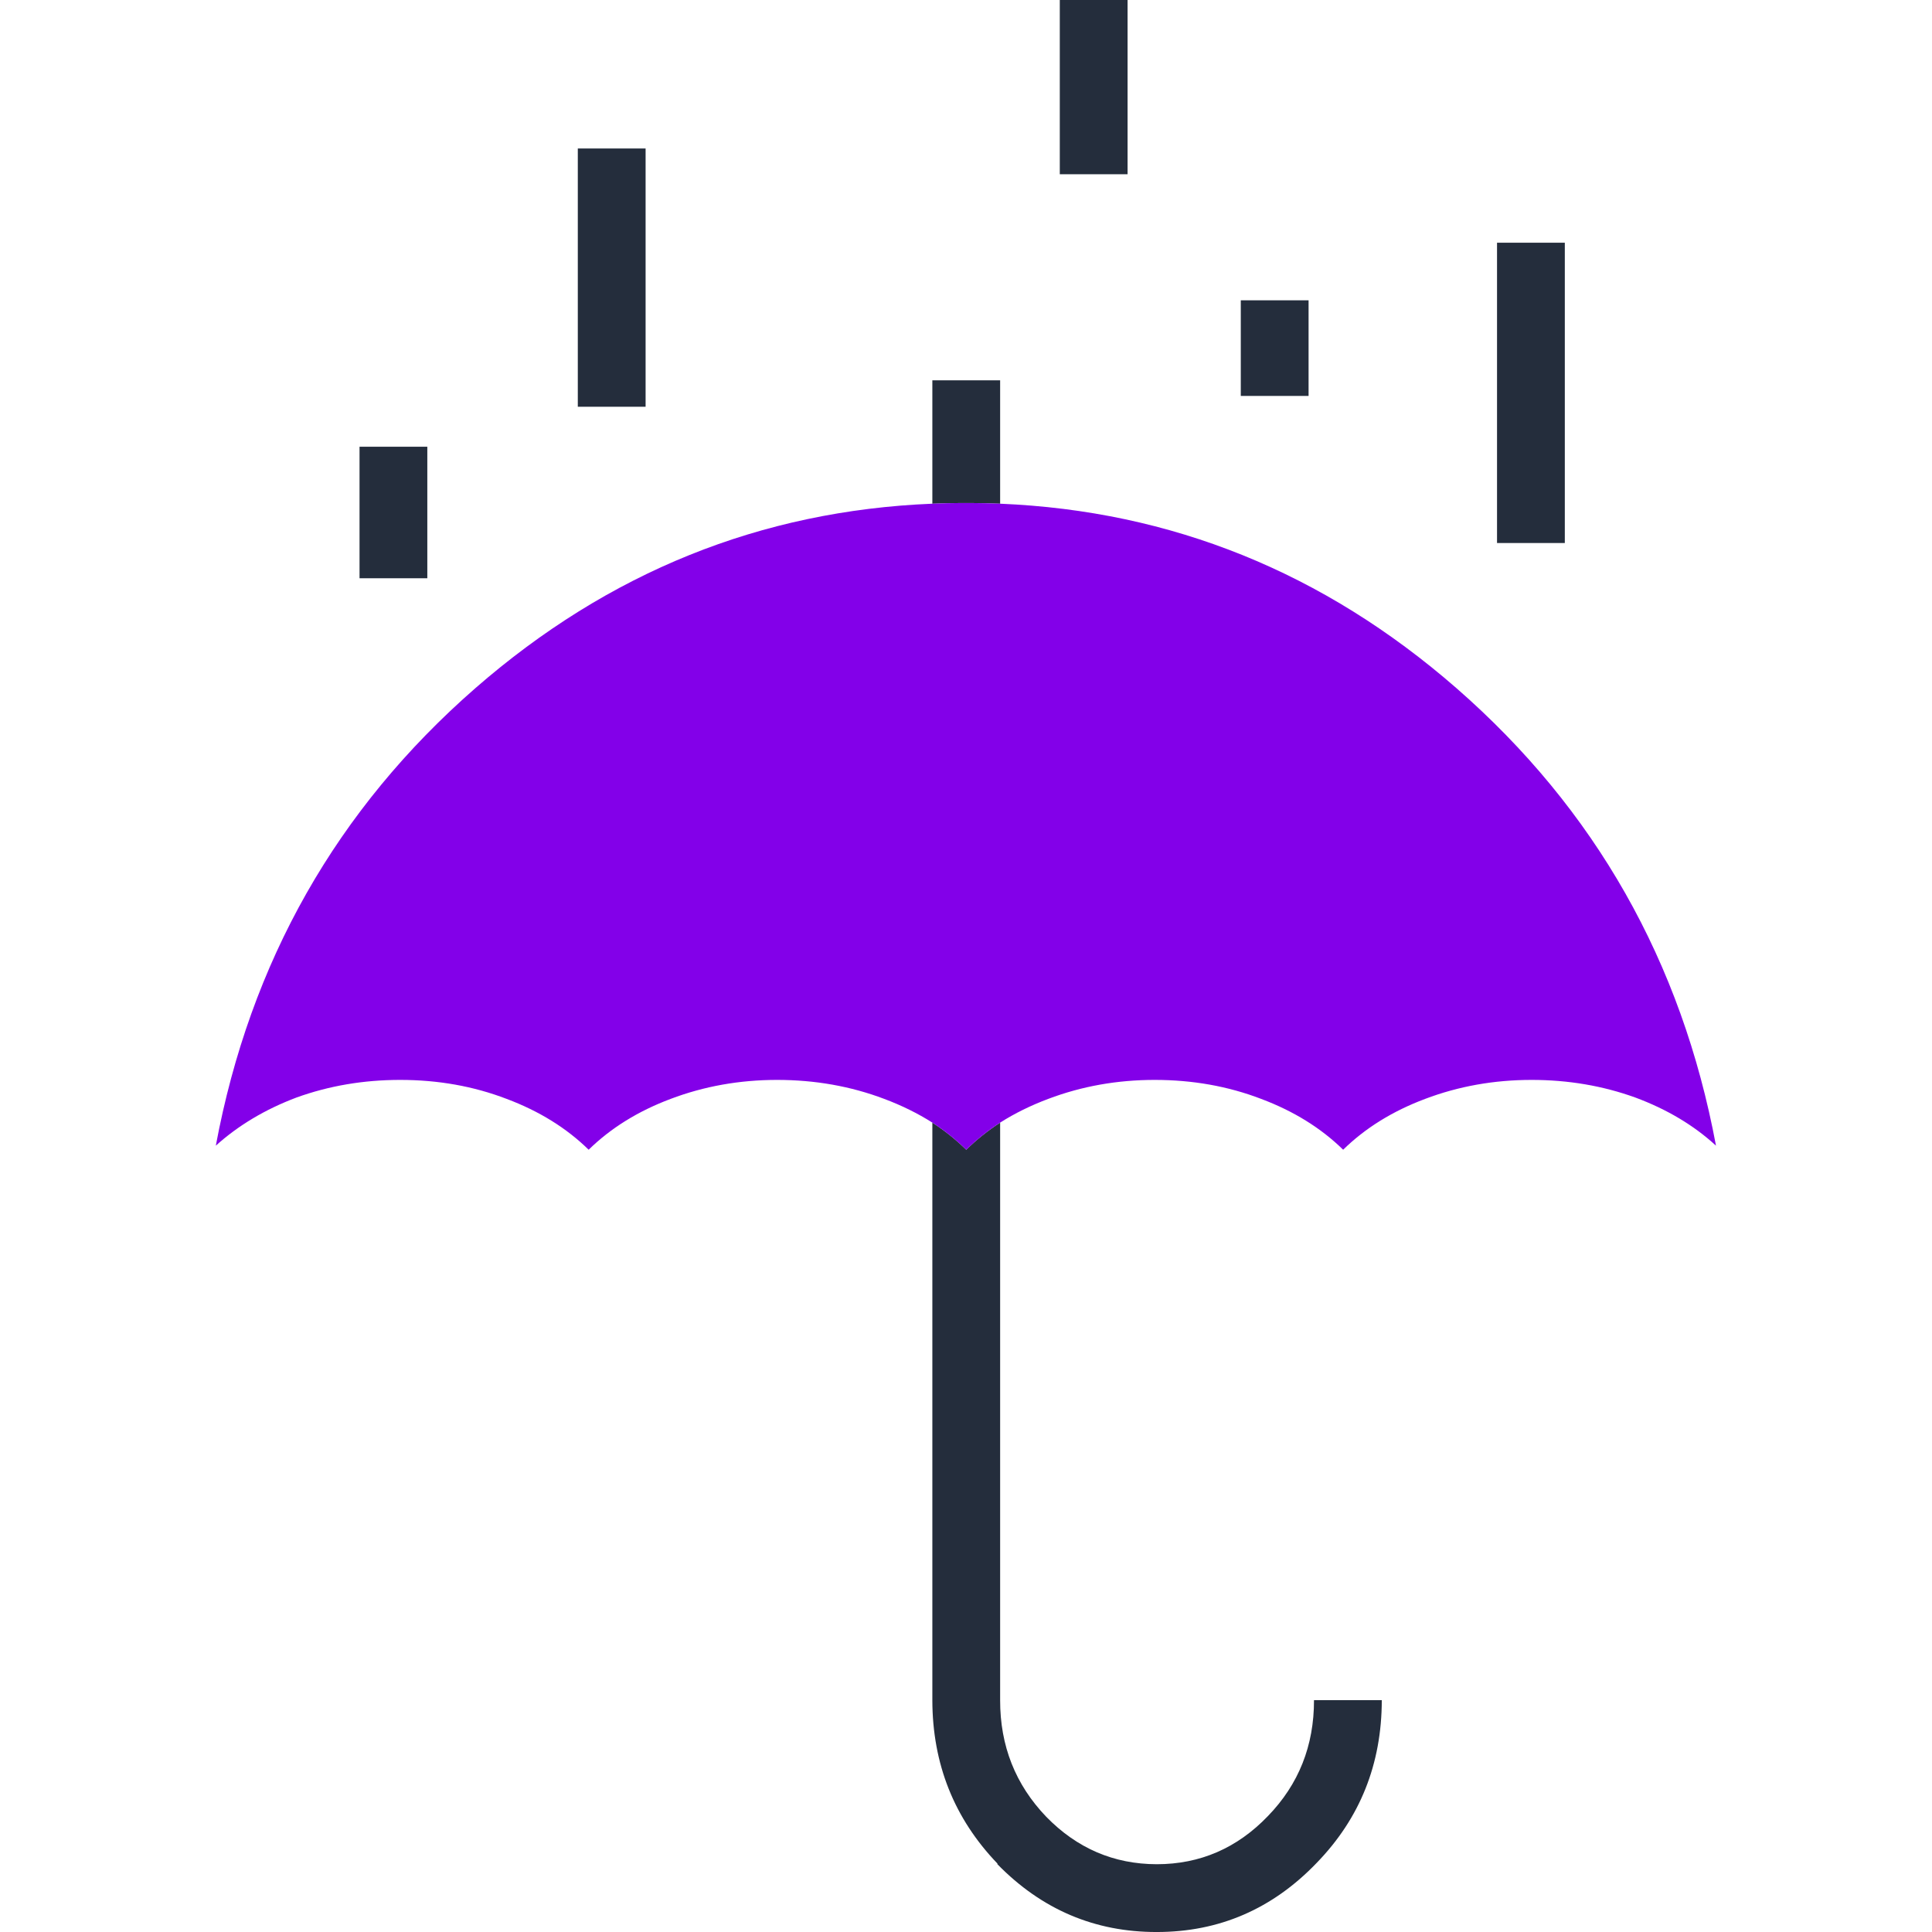
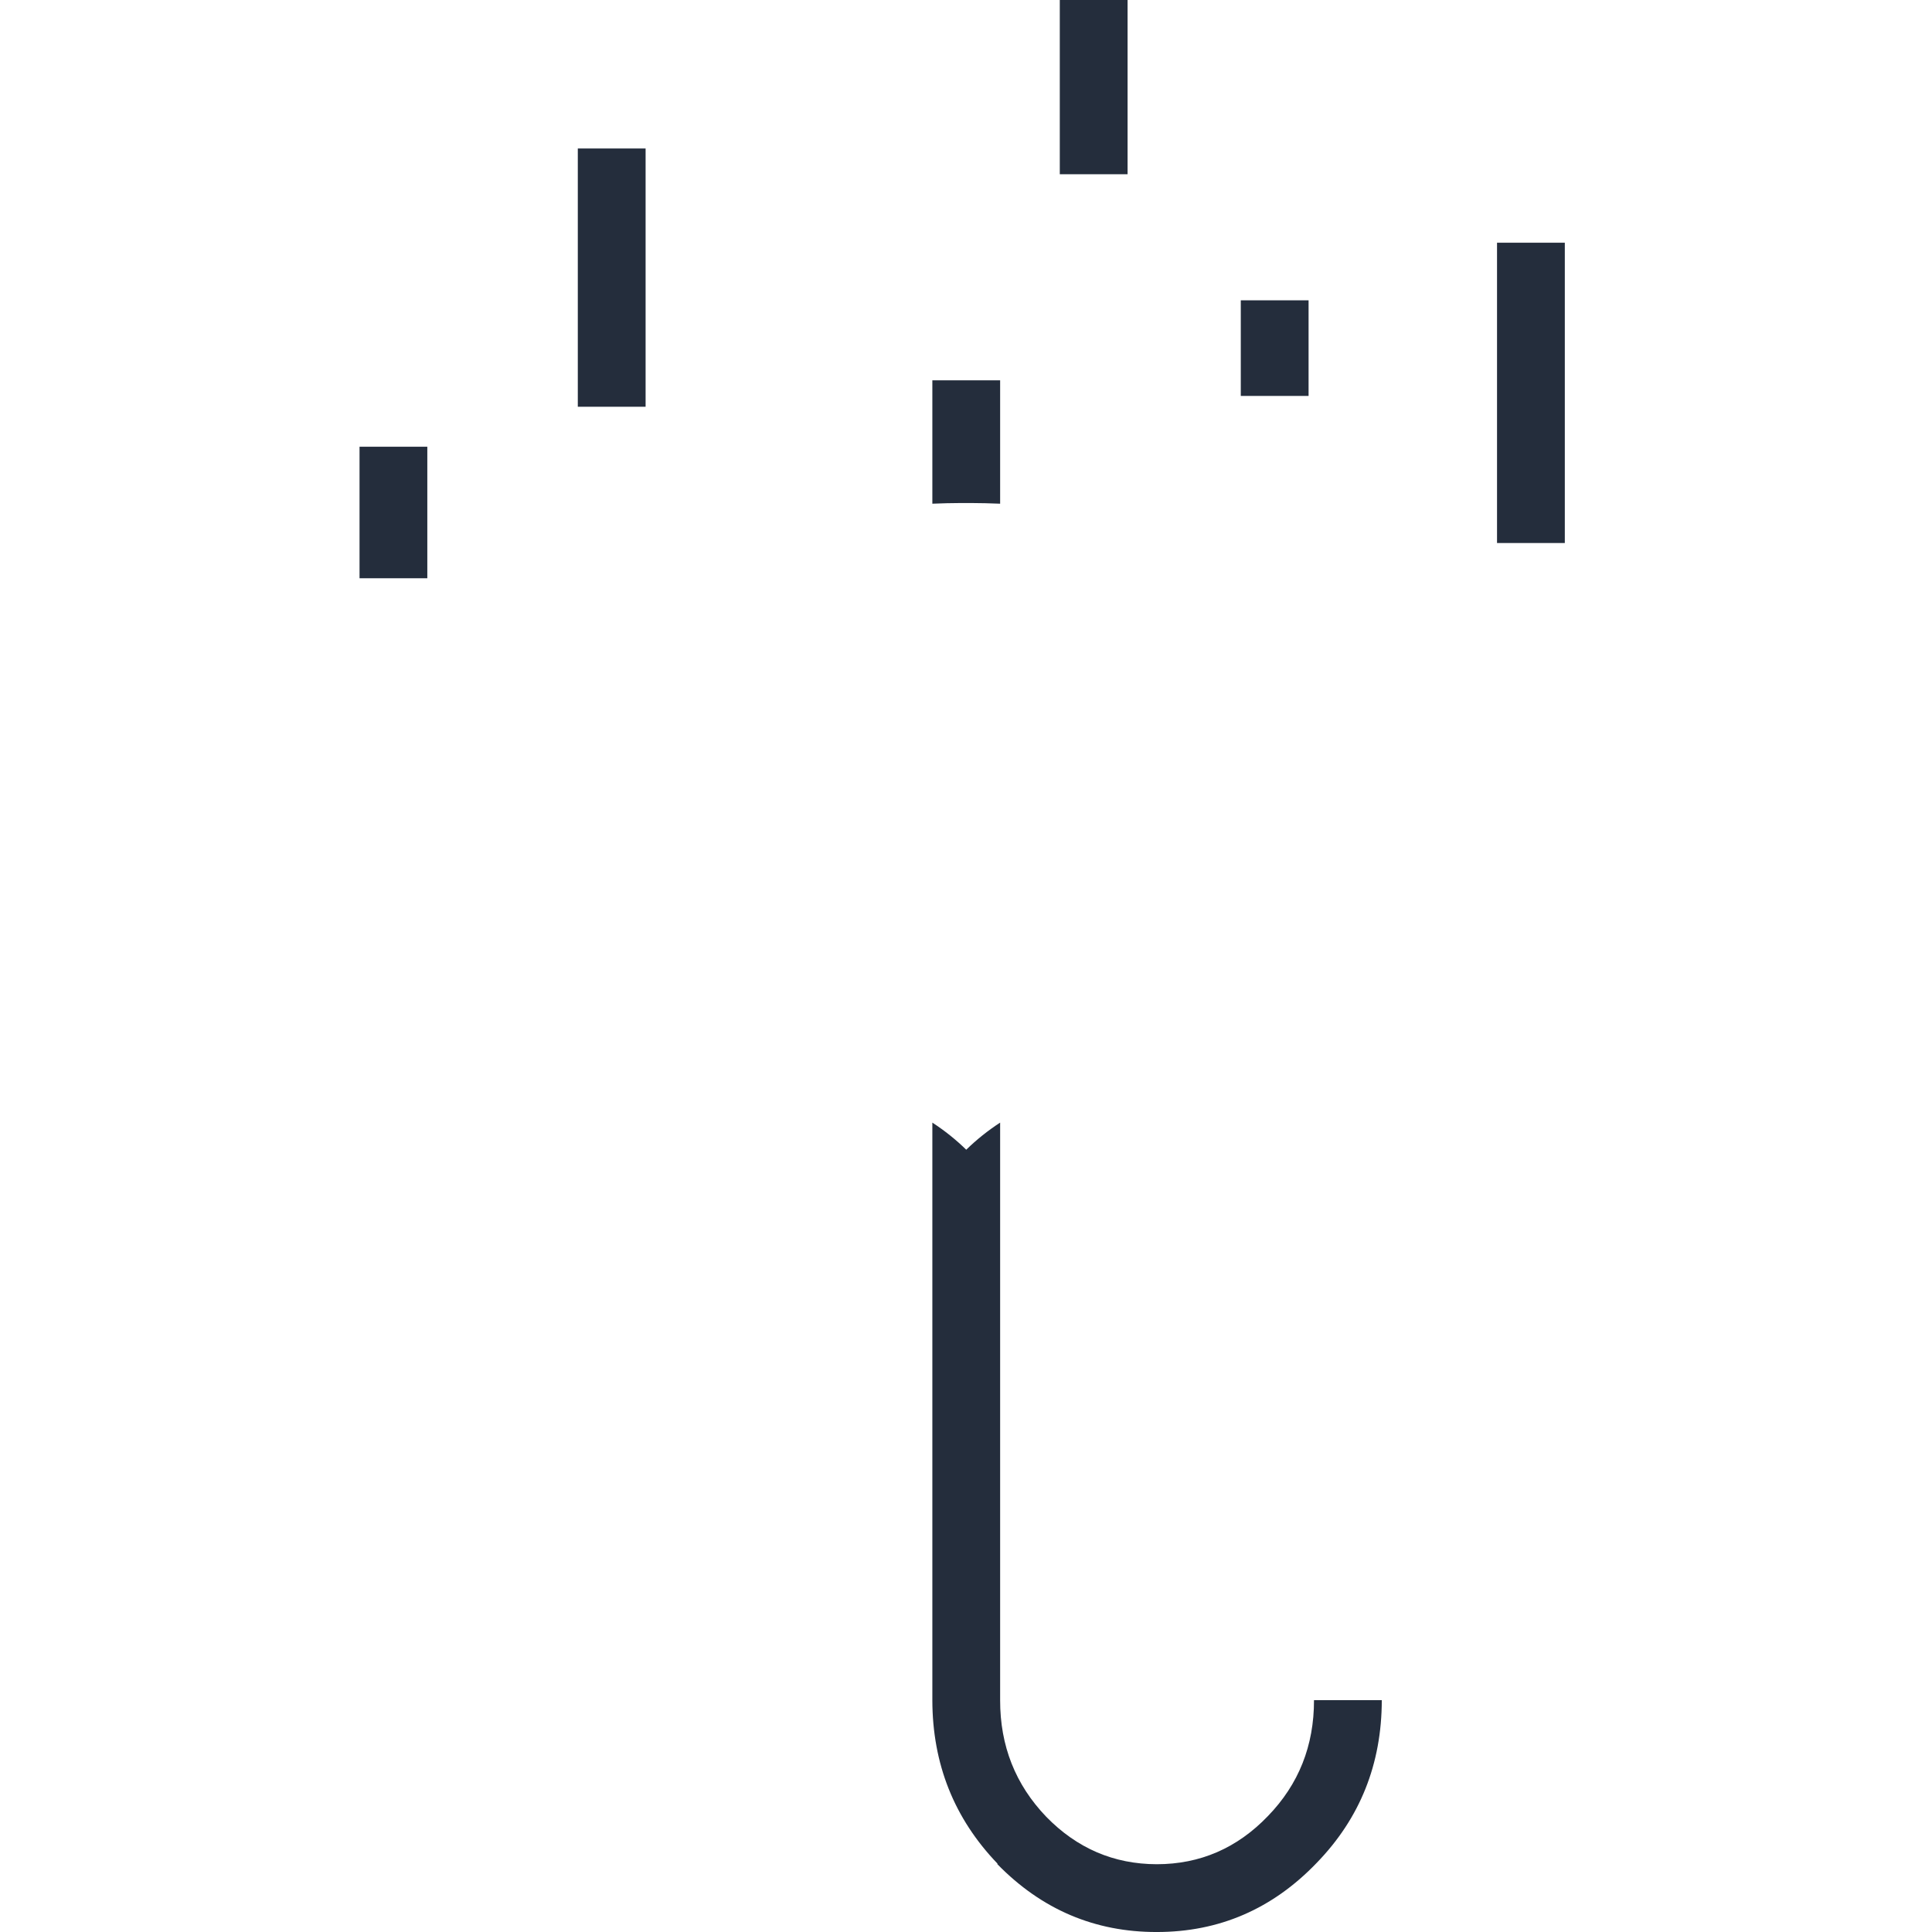
<svg xmlns="http://www.w3.org/2000/svg" xmlns:xlink="http://www.w3.org/1999/xlink" version="1.1" preserveAspectRatio="none" x="0px" y="0px" width="800px" height="800px" viewBox="0 0 800 800">
  <defs>
    <g id="Layer2_0_FILL">
      <path fill="#242D3C" stroke="none" d=" M 439.15 347.15 L 439.15 369.3 444.15 369.3 444.15 347.15 439.15 347.15 M 420.25 351.4 L 420.25 358.45 425.25 358.45 425.25 351.4 420.25 351.4 M 406.9 329.25 L 406.9 342.1 411.9 342.1 411.9 329.25 406.9 329.25 M 425.85 466.65 Q 430.642 461.713 430.65 454.65 L 425.65 454.65 Q 425.658 459.687 422.25 463.2 418.846 466.747 414.05 466.75 409.3 466.739 405.9 463.25 L 405.9 463.25 Q 402.489 459.693 402.5 454.65 L 402.5 412.05 Q 401.128 412.945 400 414.05 398.872 412.945 397.5 412.05 L 397.5 454.65 Q 397.511 461.707 402.3 466.7 L 402.3 466.75 Q 407.2 471.761 414.05 471.75 420.954 471.753 425.85 466.65 M 400.3 366.35 Q 401.407 366.355 402.5 366.4 L 402.5 357.3 397.5 357.3 397.5 366.4 Q 398.568 366.355 399.65 366.35 L 400.3 366.35 M 355.25 362.2 L 355.25 371.9 360.25 371.9 360.25 362.2 355.25 362.2 M 376.35 340.2 L 371.35 340.2 371.35 359.25 376.35 359.25 376.35 340.2 Z" />
-       <path fill="#8300E9" stroke="none" d=" M 402.5 366.4 Q 401.407 366.355 400.3 366.35 L 399.65 366.35 Q 398.568 366.355 397.5 366.4 378.521 367.172 363.8 380 348.45 393.4 344.65 413.75 347.15 411.5 350.6 410.2 354.2 408.9 358.25 408.9 362.45 408.9 366.1 410.3 369.7 411.65 372.15 414.05 374.6 411.65 378.2 410.3 381.9 408.9 386.05 408.9 390.25 408.9 393.95 410.3 395.893 411.029 397.5 412.05 398.872 412.945 400 414.05 401.128 412.945 402.5 412.05 404.108 411.028 406.05 410.3 409.75 408.9 413.9 408.9 418.1 408.9 421.75 410.3 425.35 411.65 427.8 414.05 430.25 411.65 433.85 410.3 437.55 408.9 441.7 408.9 445.75 408.9 449.35 410.2 452.85 411.5 455.3 413.75 451.5 393.4 436.15 380 421.448 367.189 402.5 366.4 Z" />
    </g>
  </defs>
  <g transform="matrix( 5.614, 0, 0, 5.614, -1845.5,-1848.4) ">
    <use xlink:href="#Layer2_0_FILL" />
  </g>
</svg>